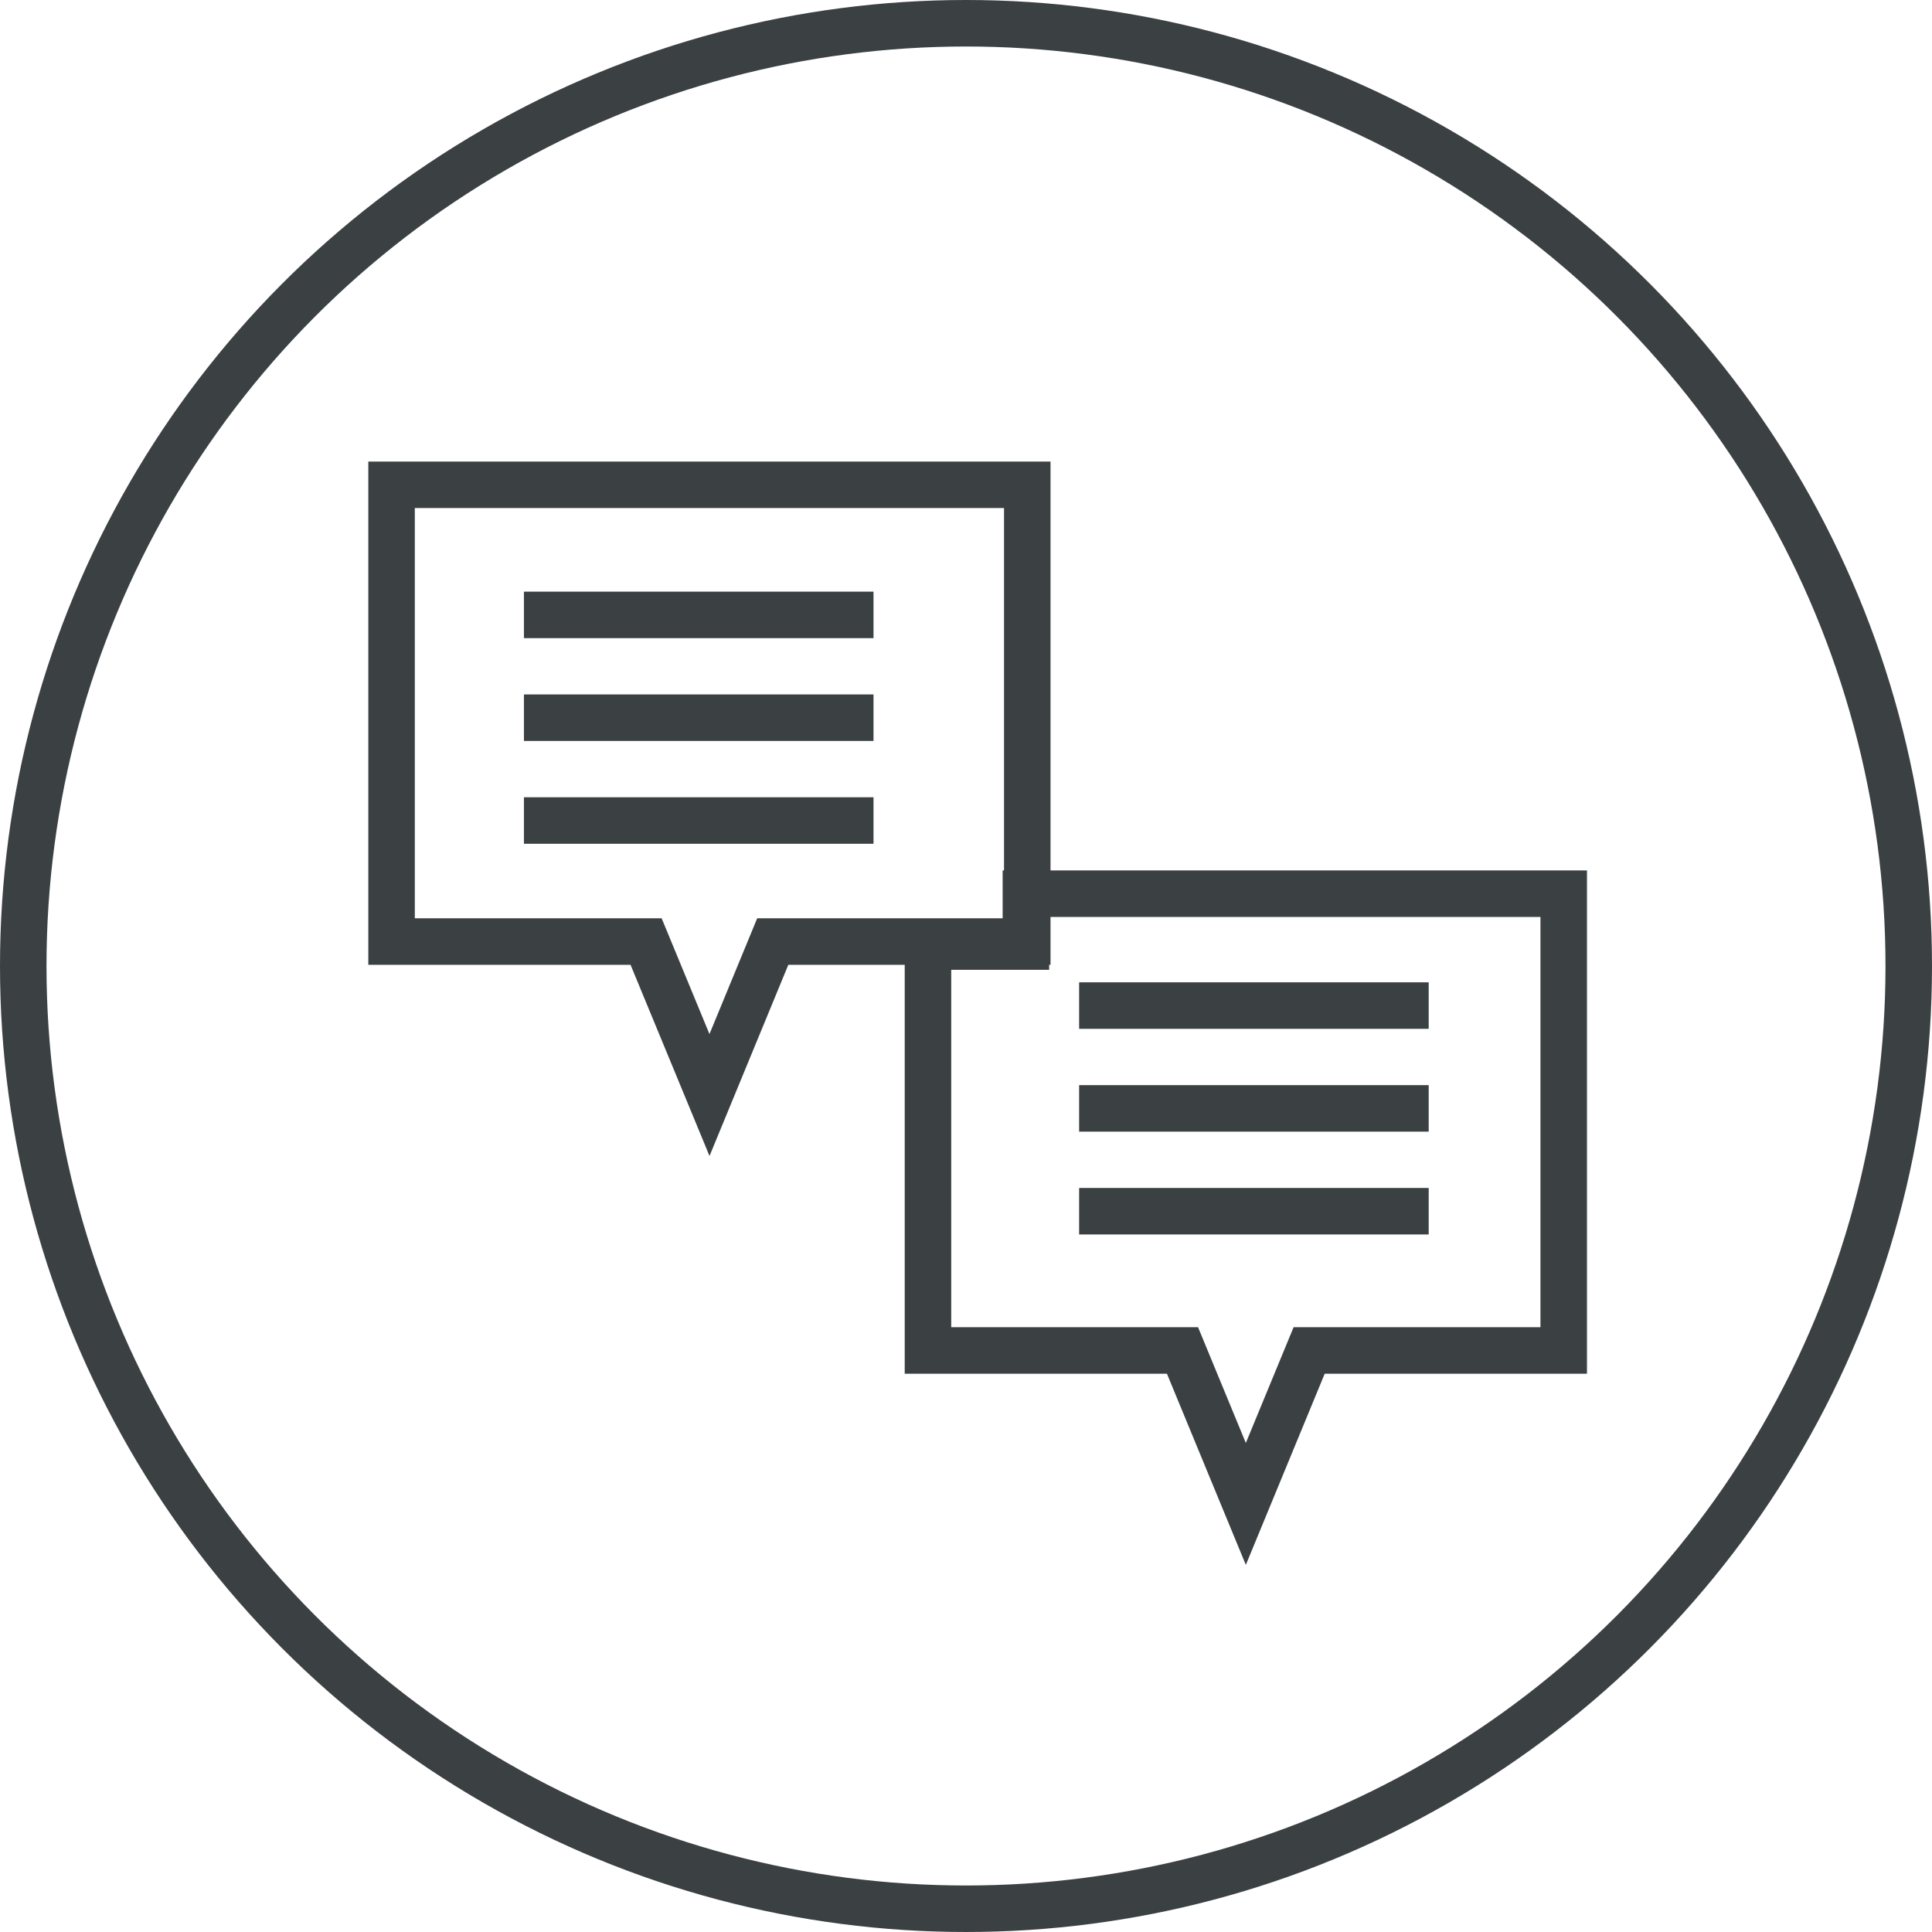
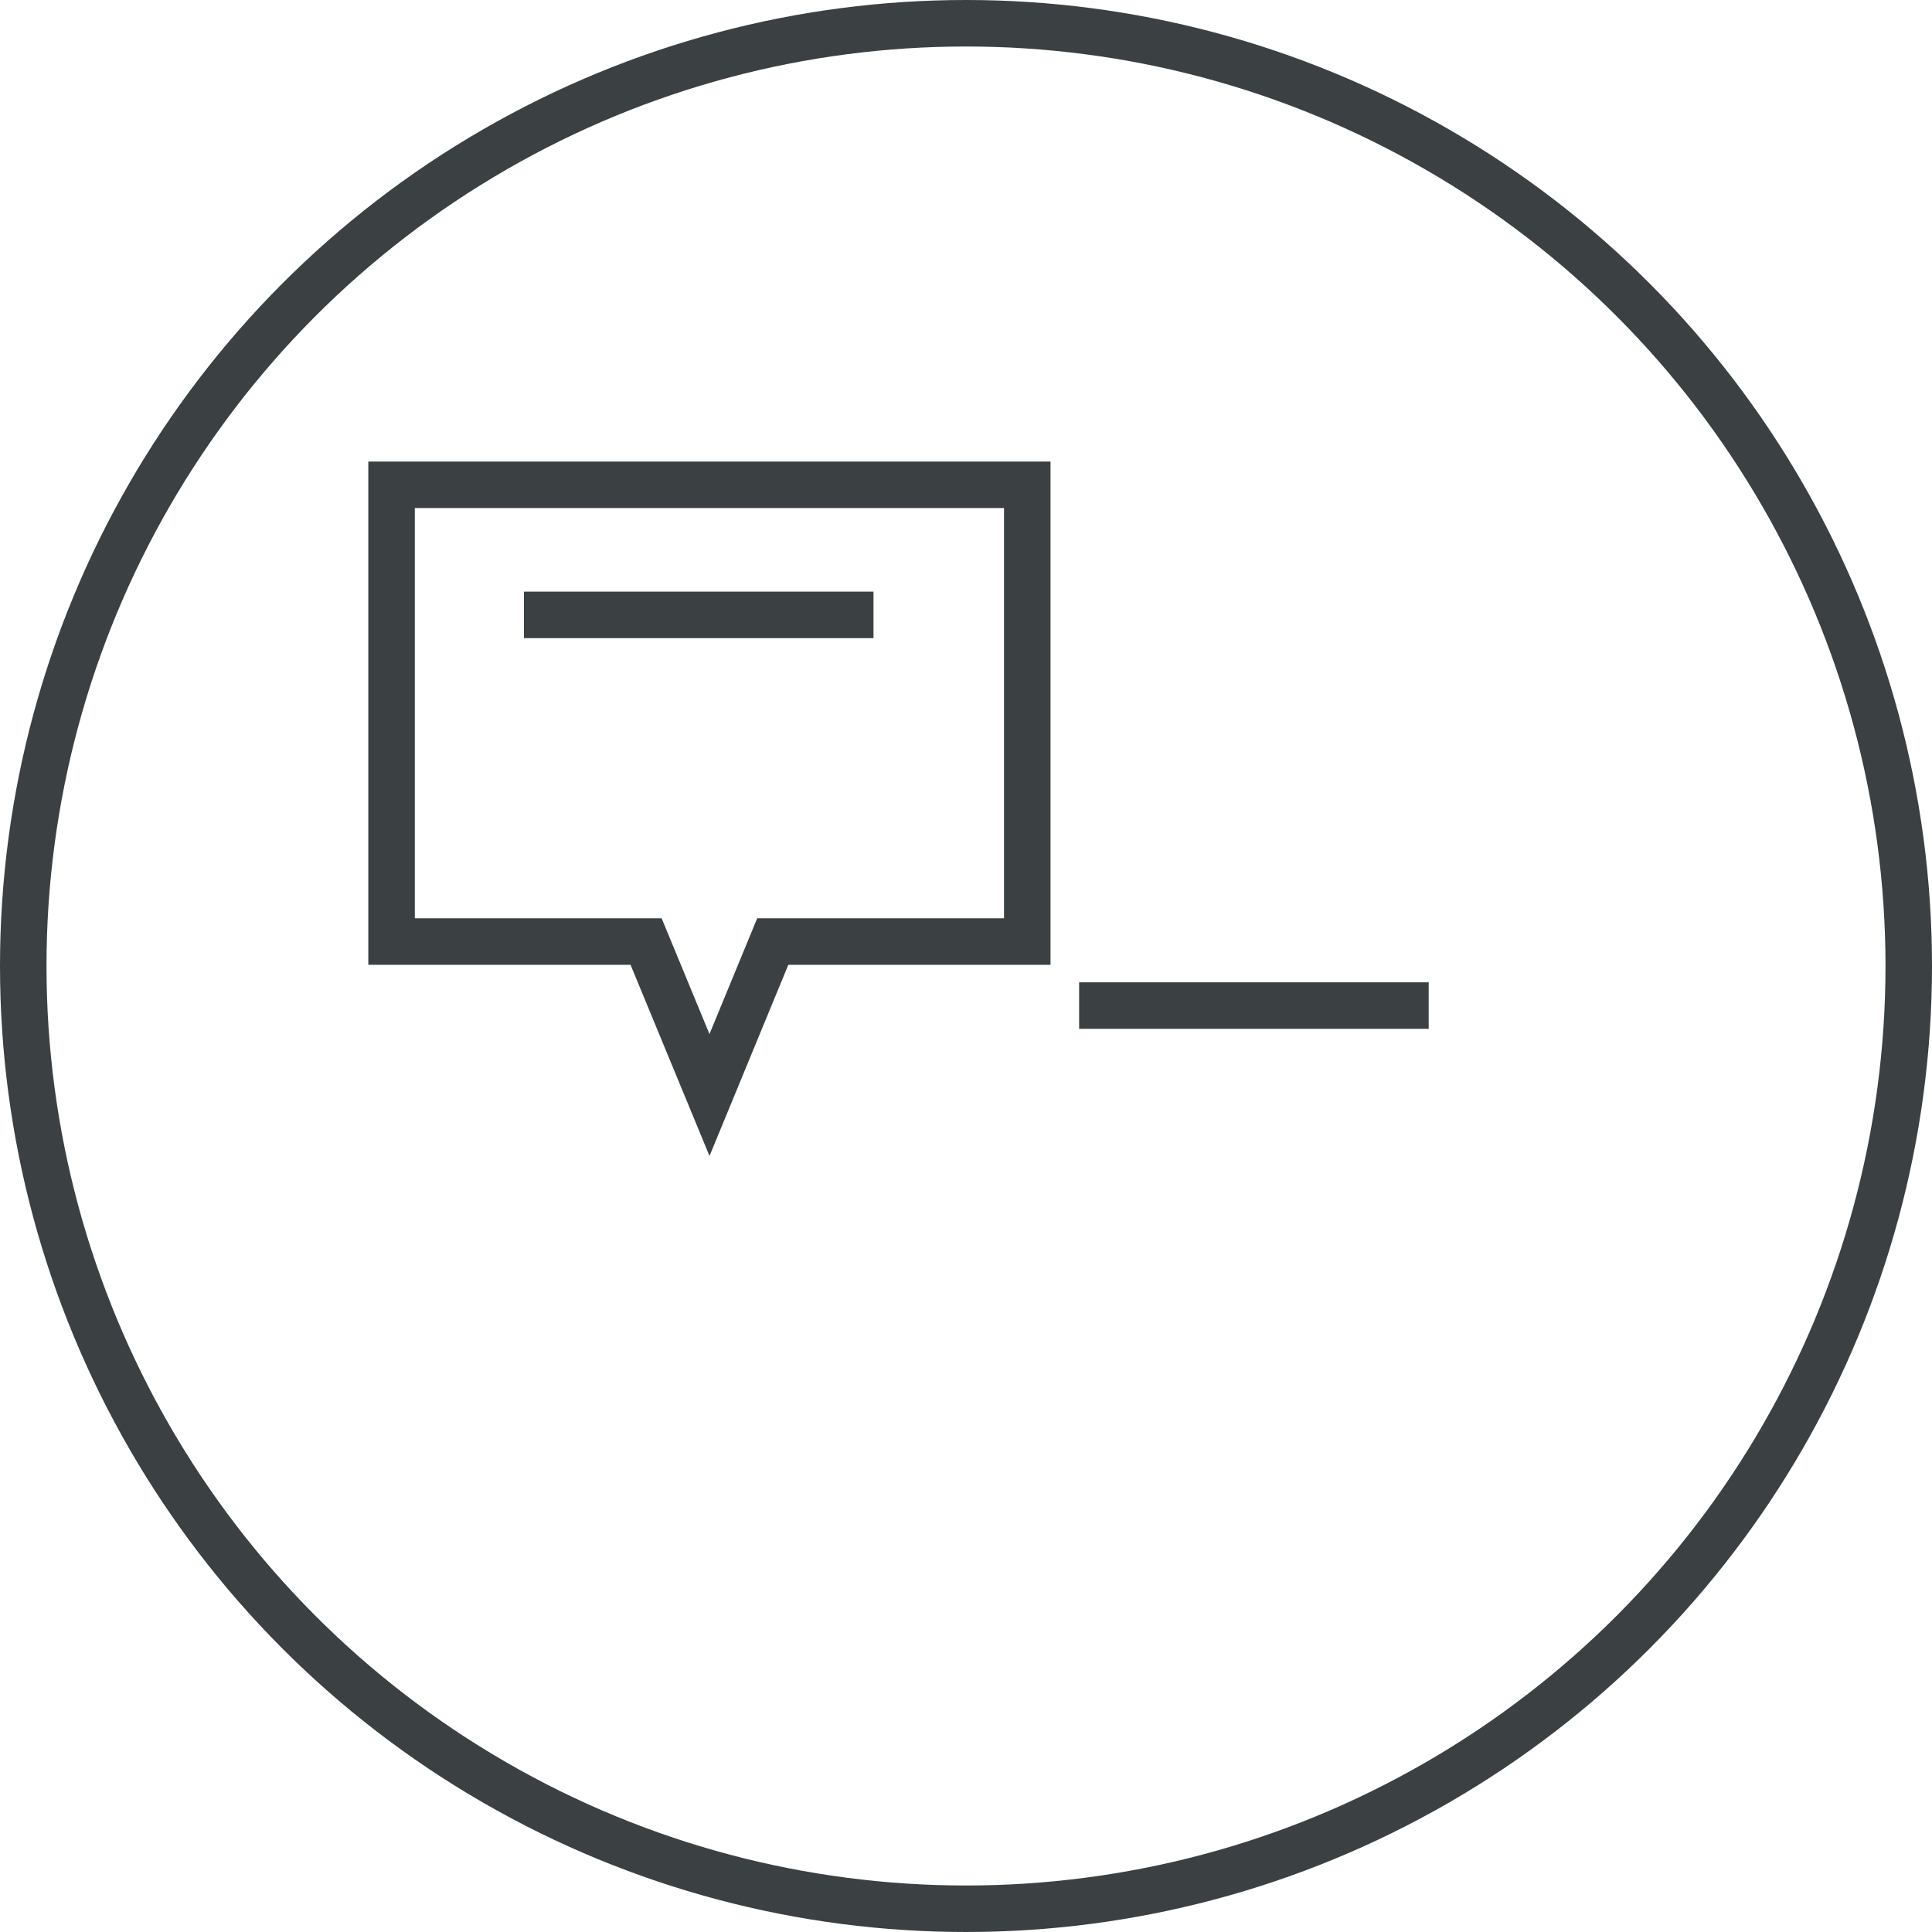
<svg xmlns="http://www.w3.org/2000/svg" width="83.09" height="83.09" viewBox="0 0 83.09 83.09">
  <g id="グループ_12340" data-name="グループ 12340" transform="translate(18538 17586.459)">
    <g id="グループ_12341" data-name="グループ 12341">
      <g id="グループ_6824" data-name="グループ 6824" transform="translate(-18537 -17585.459)">
        <g id="グループ_6740" data-name="グループ 6740" transform="translate(0 0)">
          <g id="グループ_6734" data-name="グループ 6734" transform="translate(0 0)">
            <g id="グループ_4942" data-name="グループ 4942" transform="translate(0 0)">
              <g id="グループ_4831" data-name="グループ 4831">
                <g id="グループ_4710" data-name="グループ 4710">
                  <ellipse id="楕円形_481" data-name="楕円形 481" cx="40.545" cy="40.545" rx="40.545" ry="40.545" fill="none" stroke="#3b4043" stroke-width="2" />
                </g>
              </g>
            </g>
          </g>
        </g>
      </g>
      <g id="グループ_6906" data-name="グループ 6906" transform="translate(-18521.16 -17565.609)">
        <g id="グループ_6864" data-name="グループ 6864" transform="translate(0 0)">
-           <path id="合体_8" data-name="合体 8" d="M10.947,19.645H0V2.273H4.212V0h23.13V19.645H16.394l-2.723,6.6Z" transform="translate(23.069 17.585)" fill="none" stroke="#3b4043" stroke-width="2" />
          <g id="グループ_5306" data-name="グループ 5306" transform="translate(0 0)">
            <path id="合体_9" data-name="合体 9" d="M10.947,19.644H0V0H27.34V19.644H16.394l-2.721,6.6Z" fill="none" stroke="#3b4043" stroke-width="2" />
          </g>
          <line id="線_274" data-name="線 274" x2="15.034" transform="translate(5.693 5.595)" fill="none" stroke="#3b4043" stroke-width="2" />
          <line id="線_275" data-name="線 275" x2="15.034" transform="translate(29.57 22.397)" fill="none" stroke="#3b4043" stroke-width="2" />
-           <line id="線_276" data-name="線 276" x2="15.034" transform="translate(5.693 10.016)" fill="none" stroke="#3b4043" stroke-width="2" />
-           <line id="線_277" data-name="線 277" x2="15.034" transform="translate(29.57 26.819)" fill="none" stroke="#3b4043" stroke-width="2" />
-           <line id="線_278" data-name="線 278" x2="15.034" transform="translate(5.693 14.438)" fill="none" stroke="#3b4043" stroke-width="2" />
-           <line id="線_279" data-name="線 279" x2="15.034" transform="translate(29.57 31.241)" fill="none" stroke="#3b4043" stroke-width="2" />
        </g>
      </g>
    </g>
  </g>
</svg>